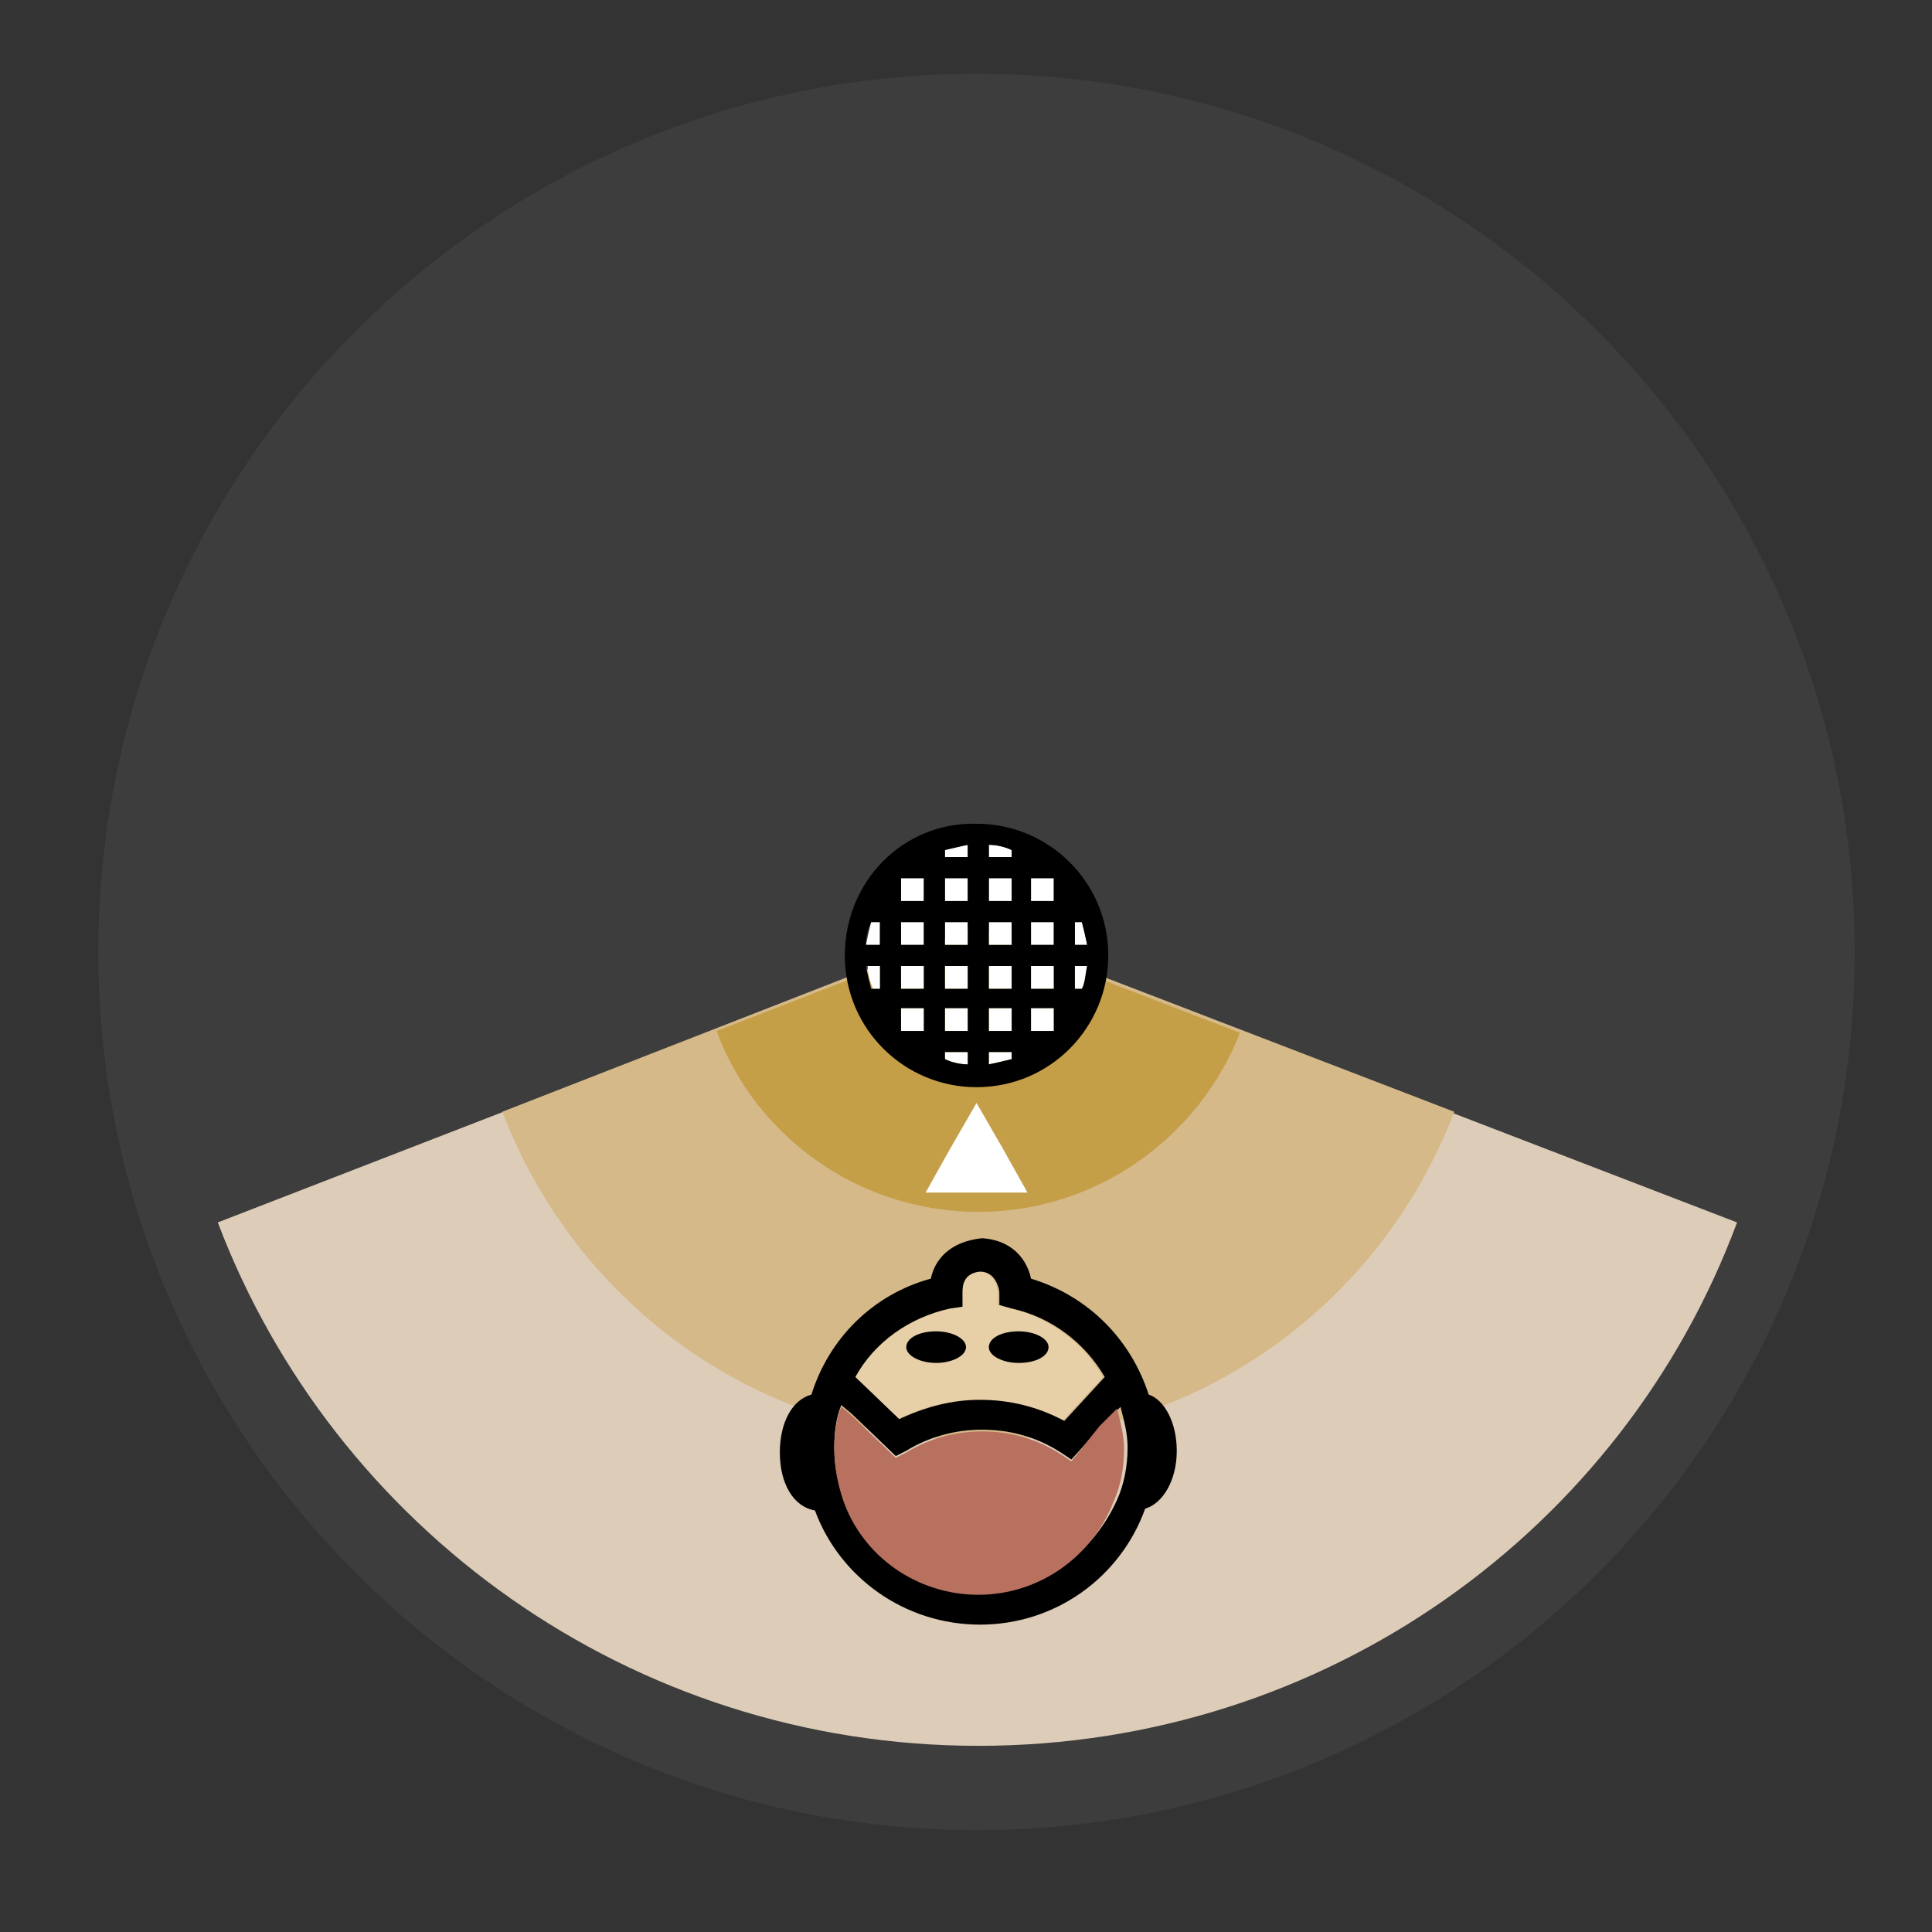
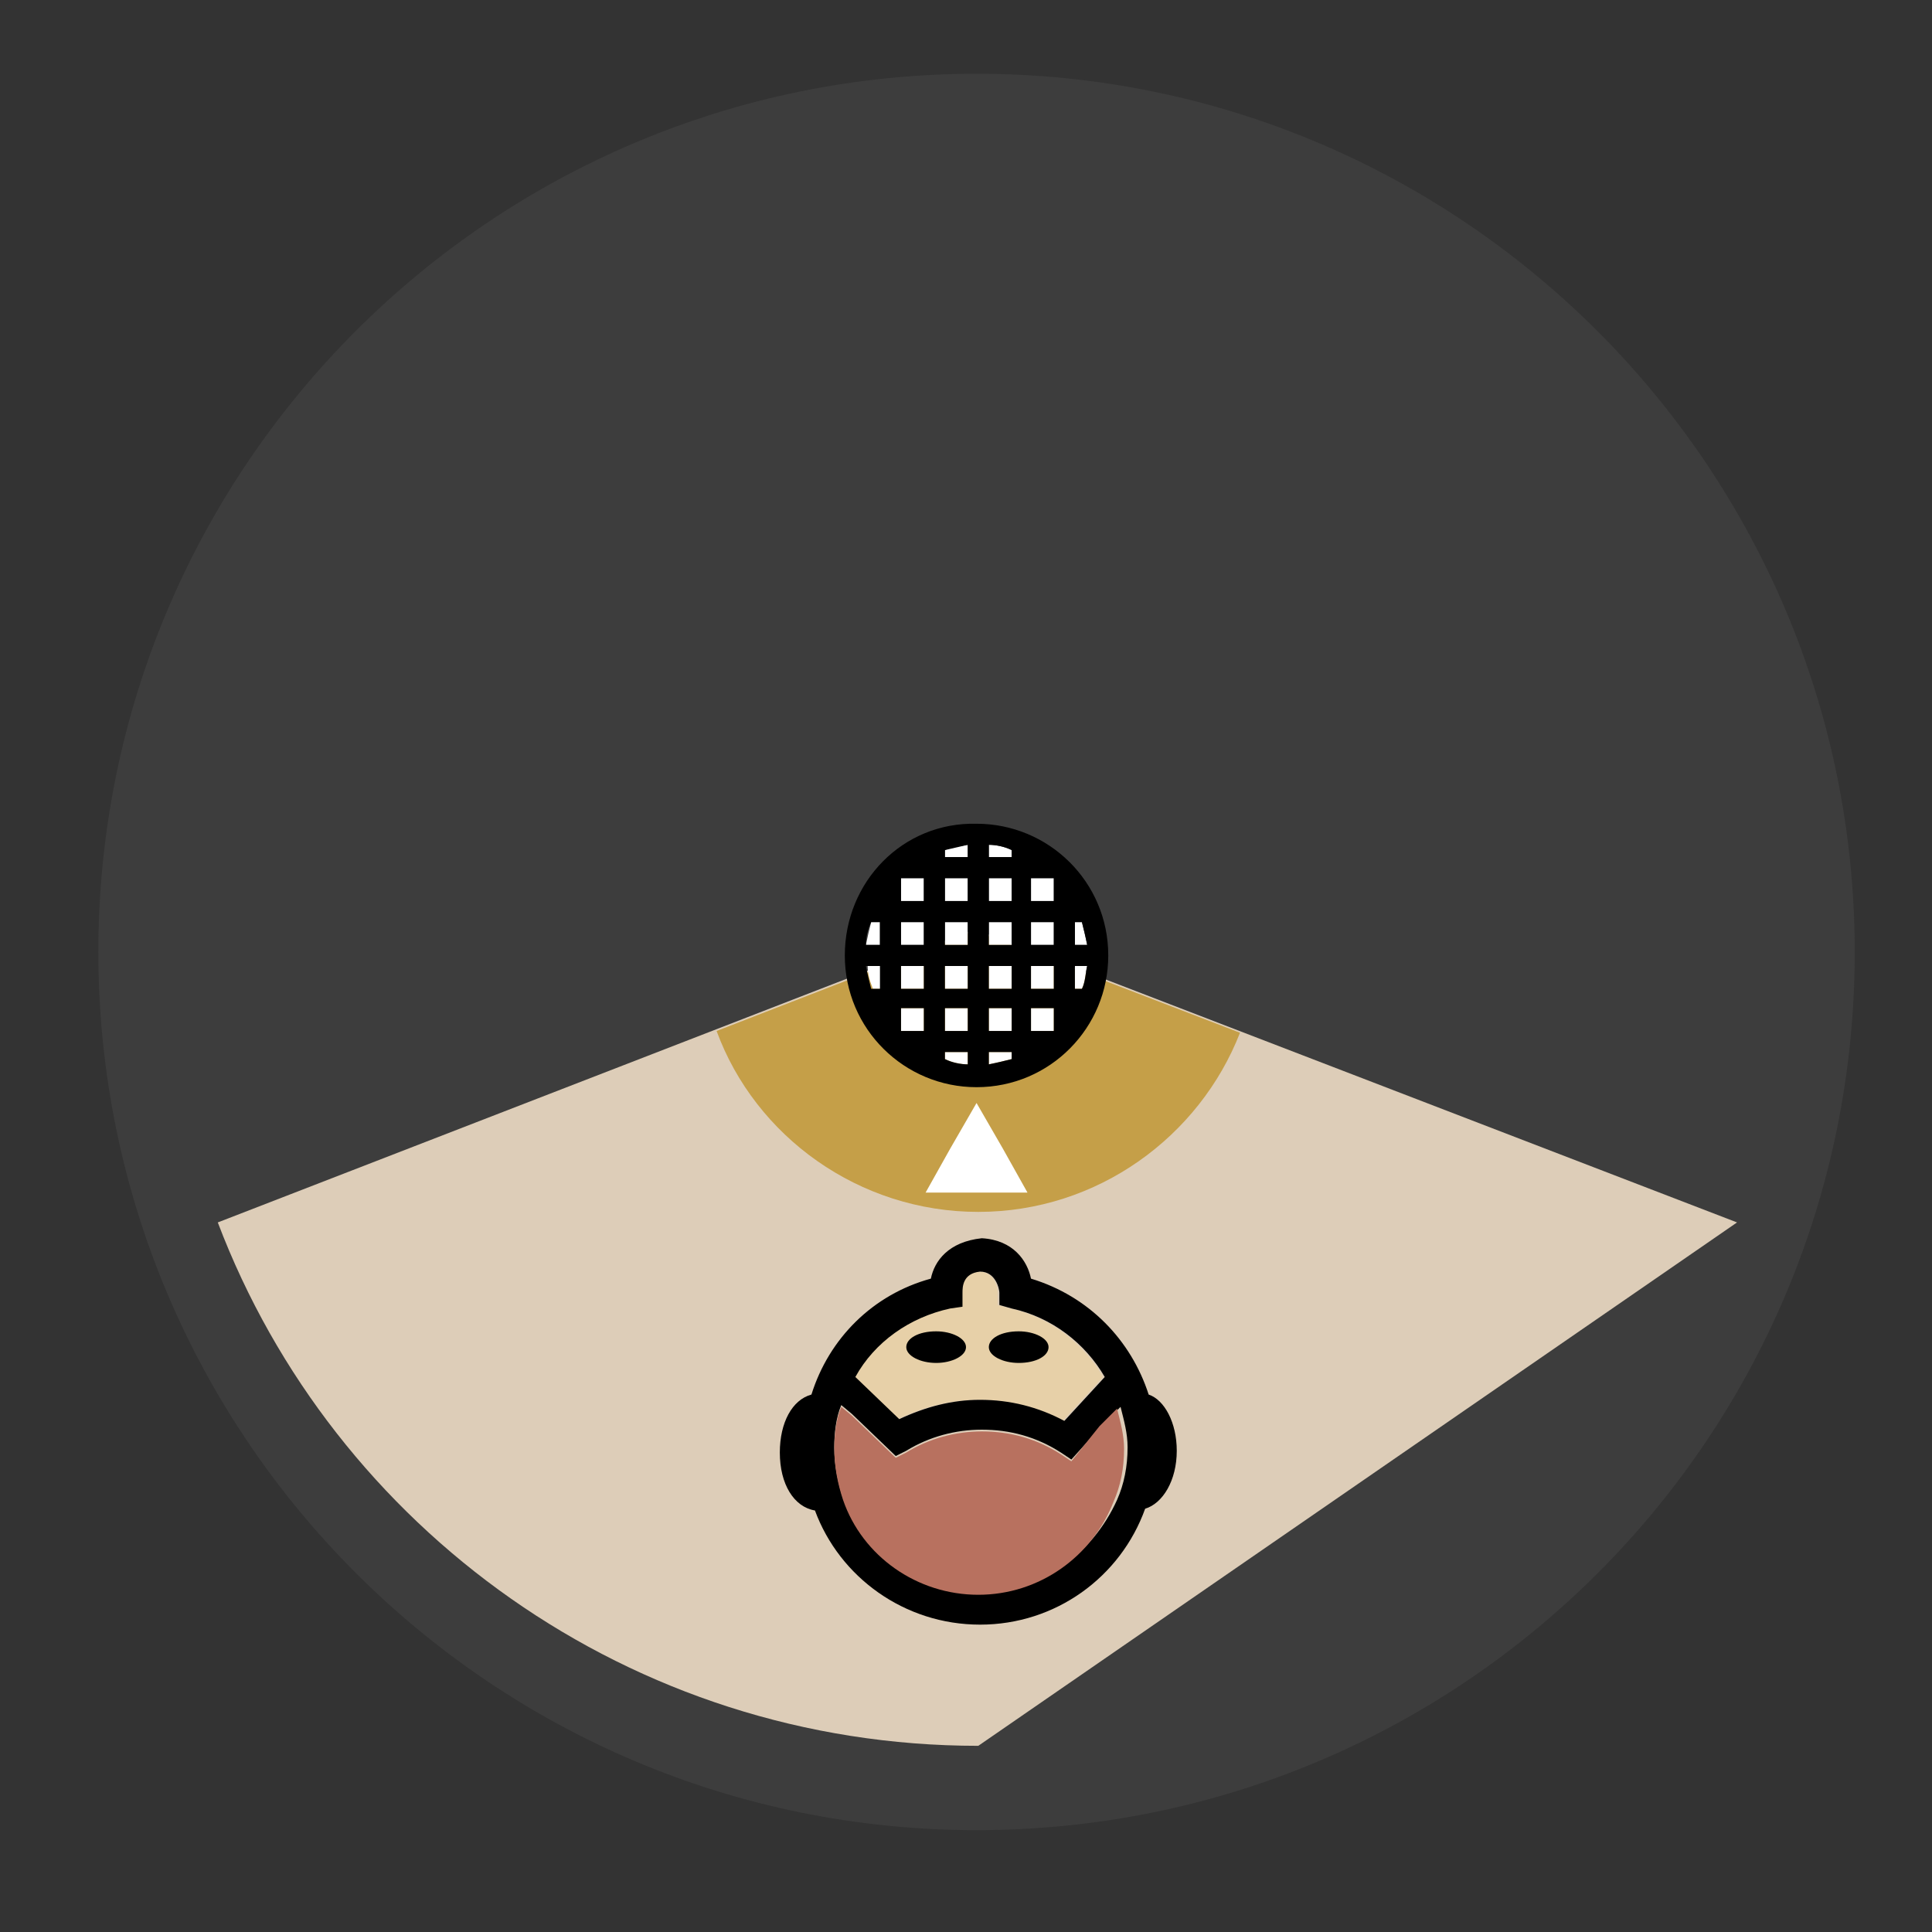
<svg xmlns="http://www.w3.org/2000/svg" id="Layer_1" viewBox="0 0 110 110">
  <rect x="0" y="0" width="110" height="110" fill="#333333" stroke="none" />
  <style>.st0{opacity:6e-2}.st1{fill:#e1e1e1}.st2{fill:#ddcdb8}.st3{fill:#d5b989}.st4{fill:#c59f48}.st5{fill:#fff}.st6{fill:#e7d0a8}.st7{fill:#b8715f}.st8{fill:none}</style>
  <g class="st0">
    <path class="st1" d="M105.6 54.2c0-27.6-22.4-50-50-50s-50 22.4-50 50 22.4 50 50 50 50-22.3 50-50" />
  </g>
-   <path class="st2" d="M55.7 99.4C35.9 99.4 19 87 12.4 69.6l43.1-16.7 43.4 16.7c-6.5 17.5-23.4 29.8-43.2 29.8z" />
-   <path class="st3" d="M55.7 82c-12.4 0-22.9-7.7-27.1-18.7l26.9-10.5 27.3 10.5C78.6 74.3 68.1 82 55.7 82z" />
+   <path class="st2" d="M55.7 99.4C35.9 99.4 19 87 12.4 69.6l43.1-16.7 43.4 16.7z" />
  <path class="st4" d="M55.7 69c-6.8 0-12.7-4.3-14.9-10.3L55.5 53l15.1 5.8C68.3 64.7 62.5 69 55.7 69z" />
  <path class="st5" d="M55.6 62.8l1.5 2.6 1.4 2.5h-5.8l1.4-2.5z" />
  <path class="st6" d="M55.7 72.4c1 0 1.1 1 1.1 1.2v.7l.7.2c2.3.5 4.2 2 5.3 3.9l-2.3 2.5c-1.5-.8-3.1-1.2-4.8-1.2-1.6 0-3.1.4-4.6 1.1l-2.5-2.4c1.1-2 3.1-3.4 5.4-3.9l.7-.1v-.8c0-.3.1-1.2 1-1.2z" />
  <path d="M53.3 77.6c-.9 0-1.7-.4-1.7-.9s.7-.9 1.7-.9c.9 0 1.7.4 1.7.9s-.8.9-1.7.9zm4.7 0c-.9 0-1.7-.4-1.7-.9s.7-.9 1.7-.9c.9 0 1.7.4 1.7.9s-.7.9-1.7.9z" />
  <path d="M53 72.8c-3.3.9-5.8 3.4-6.8 6.6-1.1.3-1.8 1.6-1.8 3.3 0 1.8.8 3.1 2 3.3 1.4 3.8 5.1 6.5 9.4 6.5s8-2.7 9.4-6.6c1-.3 1.8-1.6 1.8-3.3 0-1.6-.7-2.9-1.6-3.2-1-3.1-3.4-5.6-6.7-6.6-.2-1-1-2.2-2.8-2.3-1.9.2-2.7 1.3-2.9 2.3zm3.9.8v.7l.7.2c2.3.5 4.2 2 5.3 3.9l-2.3 2.5c-1.5-.8-3.1-1.2-4.8-1.2-1.6 0-3.1.4-4.6 1.1l-2.5-2.4c1.1-2 3.1-3.4 5.4-3.9l.7-.1v-.8c0-.3 0-1.1 1-1.2.9 0 1.1 1 1.1 1.2zm-1.2 17.1c-3.5 0-6.6-2.2-7.7-5.4-.3-.9-.5-1.9-.5-2.9 0-.8.1-1.7.4-2.4l.6.5 2.5 2.4.6-.3c1.3-.8 2.8-1.2 4.3-1.2 1.6 0 3.1.4 4.5 1.3l.6.4 1.8-2 1-1c.2.8.4 1.5.4 2.3 0 1.1-.2 2.1-.6 3-1.4 3.1-4.4 5.3-7.9 5.3z" />
  <path class="st7" d="M62.6 81.2l1-1c.2.8.4 1.5.4 2.3 0 1.1-.2 2.1-.6 3-1.2 3.1-4.2 5.3-7.7 5.3s-6.6-2.2-7.7-5.4c-.3-.9-.5-1.9-.5-2.9 0-.8.1-1.7.4-2.4l.6.5L51 83l.6-.3c1.3-.8 2.8-1.2 4.3-1.2 1.6 0 3.1.4 4.5 1.3l.6.4 1.6-2z" />
  <path class="st5" d="M53.8 59.9h1.3v.7c-.4 0-.9-.1-1.3-.3v-.4zm2.5 0h1.3v.4c-.4.1-.8.2-1.3.3v-.7zm-5-2.5h1.3v1.3h-1.3zm2.5 0h1.3v1.3h-1.3zm2.5 0h1.3v1.3h-1.3zm2.4 0H60v1.3h-1.3zM49.4 55h.8v1.3h-.5c-.2-.5-.3-.9-.3-1.3zm1.9 0h1.3v1.3h-1.3zm2.5 0h1.3v1.3h-1.3zm2.5 0h1.3v1.3h-1.3zm2.4 0H60v1.3h-1.3zm2.5 0h.7c-.1.4-.1.9-.3 1.3h-.4V55zm-11.6-2.5h.5v1.3h-.8c.1-.5.2-.9.3-1.3zm1.7 0h1.3v1.3h-1.3zm2.5 0h1.3v1.3h-1.3zm2.5 0h1.3v1.3h-1.3zm2.4 0H60v1.3h-1.3zm2.5 0h.4c.1.4.2.8.3 1.3h-.7v-1.3zM51.3 50h1.3v1.3h-1.3zm2.5 0h1.3v1.3h-1.3zm2.5 0h1.3v1.3h-1.3zm2.4 0H60v1.3h-1.3zm-2.4-1.9c.4 0 .9.1 1.3.3v.4h-1.3v-.7zm-1.2 0v.7h-1.3v-.4c.4-.2.8-.2 1.3-.3z" />
  <path class="st8" d="M53.8 59.9h1.3v.7c-.4 0-.9-.1-1.3-.3v-.4zm2.5 0h1.3v.4c-.4.1-.8.2-1.3.3v-.7zm-5-2.5h1.3v1.3h-1.3zm2.5 0h1.3v1.3h-1.3zm2.5 0h1.3v1.3h-1.3zm2.4 0H60v1.3h-1.3zM49.4 55h.8v1.3h-.5c-.2-.5-.3-.9-.3-1.3zm1.9 0h1.3v1.3h-1.3zm2.5 0h1.3v1.3h-1.3zm2.5 0h1.3v1.3h-1.3zm2.4 0H60v1.3h-1.3zm2.5 0h.7c-.1.4-.1.9-.3 1.3h-.4V55zm-11.6-2.5h.5v1.3h-.8c.1-.5.2-.9.3-1.3zm1.7 0h1.3v1.3h-1.3zm2.5 0h1.3v1.3h-1.3zm2.5 0h1.3v1.3h-1.3zm2.4 0H60v1.3h-1.3zm2.5 0h.4c.1.4.2.8.3 1.3h-.7v-1.3zM51.3 50h1.3v1.3h-1.3zm2.5 0h1.3v1.3h-1.3zm2.5 0h1.3v1.3h-1.3zm2.4 0H60v1.3h-1.3zm-2.4-1.9c.4 0 .9.1 1.3.3v.4h-1.3v-.7zm-1.2 0v.7h-1.3v-.4c.4-.2.8-.2 1.3-.3z" />
  <path d="M48.1 54.4c0 4.2 3.4 7.5 7.5 7.5 4.2 0 7.5-3.4 7.5-7.5 0-4.2-3.4-7.5-7.5-7.5-4.2-.1-7.5 3.3-7.5 7.5zm9.5-5.6h-1.3v-.7c.4 0 .9.1 1.3.3v.4zm-2.5 0h-1.3v-.4c.4-.1.9-.2 1.3-.3v.7zm0 2.5h-1.3V50h1.3v1.3zm1.2-1.3h1.3v1.3h-1.3V50zm-3.7 1.3h-1.3V50h1.3v1.3zm6.1 0V50H60v1.3h-1.3zm-1.1 2.5h-1.3v-1.3h1.3v1.3zm1.1-1.3H60v1.3h-1.3v-1.3zm-3.6 1.3h-1.3v-1.3h1.3v1.3zm-2.5 0h-1.3v-1.3h1.3v1.3zm-2.5 0h-.8c0-.4.1-.9.3-1.3h.5v1.3zm11.1 0v-1.3h.4c.1.4.2.8.3 1.3h-.7zm-3.6 2.5h-1.3V55h1.3v1.3zm1.1-1.3H60v1.3h-1.3V55zm-3.6 1.3h-1.3V55h1.3v1.3zm-2.5 0h-1.3V55h1.3v1.3zm-2.5 0h-.5c-.1-.4-.2-.8-.3-1.3h.8v1.3zm11.1 0V55h.7c-.1.4-.1.9-.3 1.3h-.4zm-6.1 2.4h-1.3v-1.3h1.3v1.3zm1.2-1.3h1.3v1.3h-1.3v-1.3zm-3.7 1.3h-1.3v-1.3h1.3v1.3zm6.1 0v-1.3H60v1.3h-1.3zm-4.9 1.2h1.3v.7c-.4 0-.9-.1-1.3-.3v-.4zm2.5 0h1.3v.4c-.4.1-.8.2-1.3.3v-.7z" />
</svg>